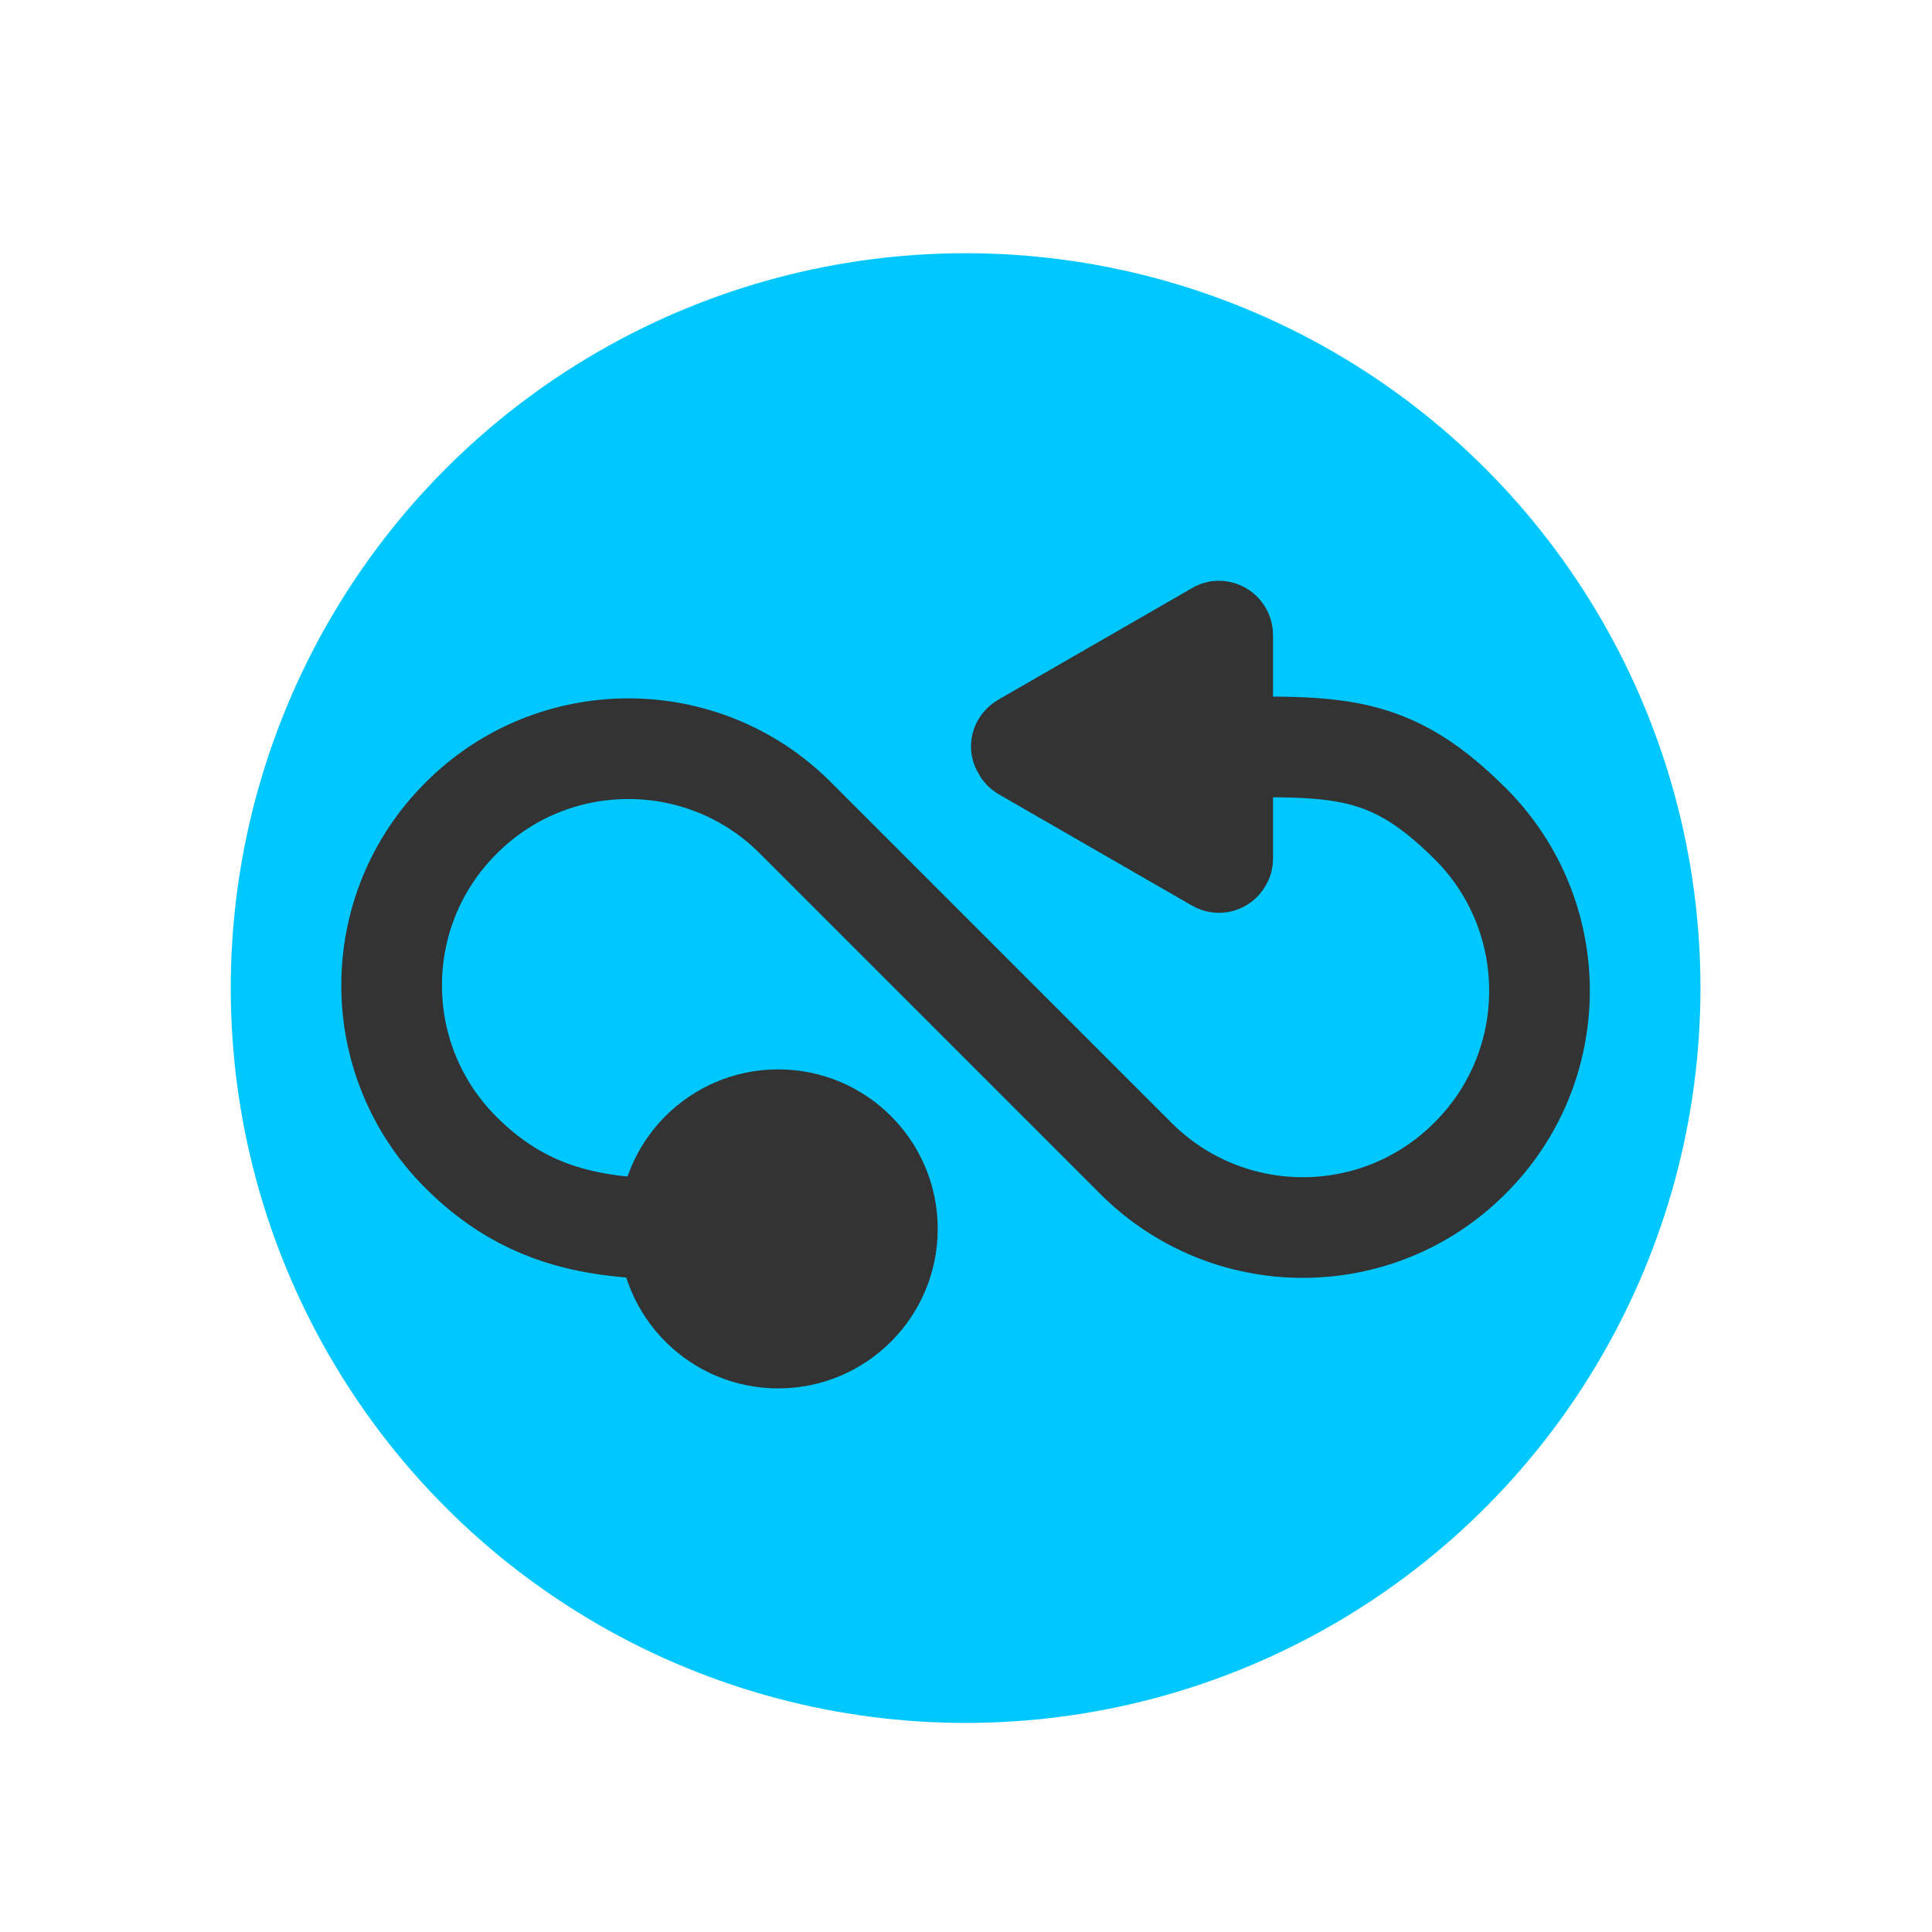
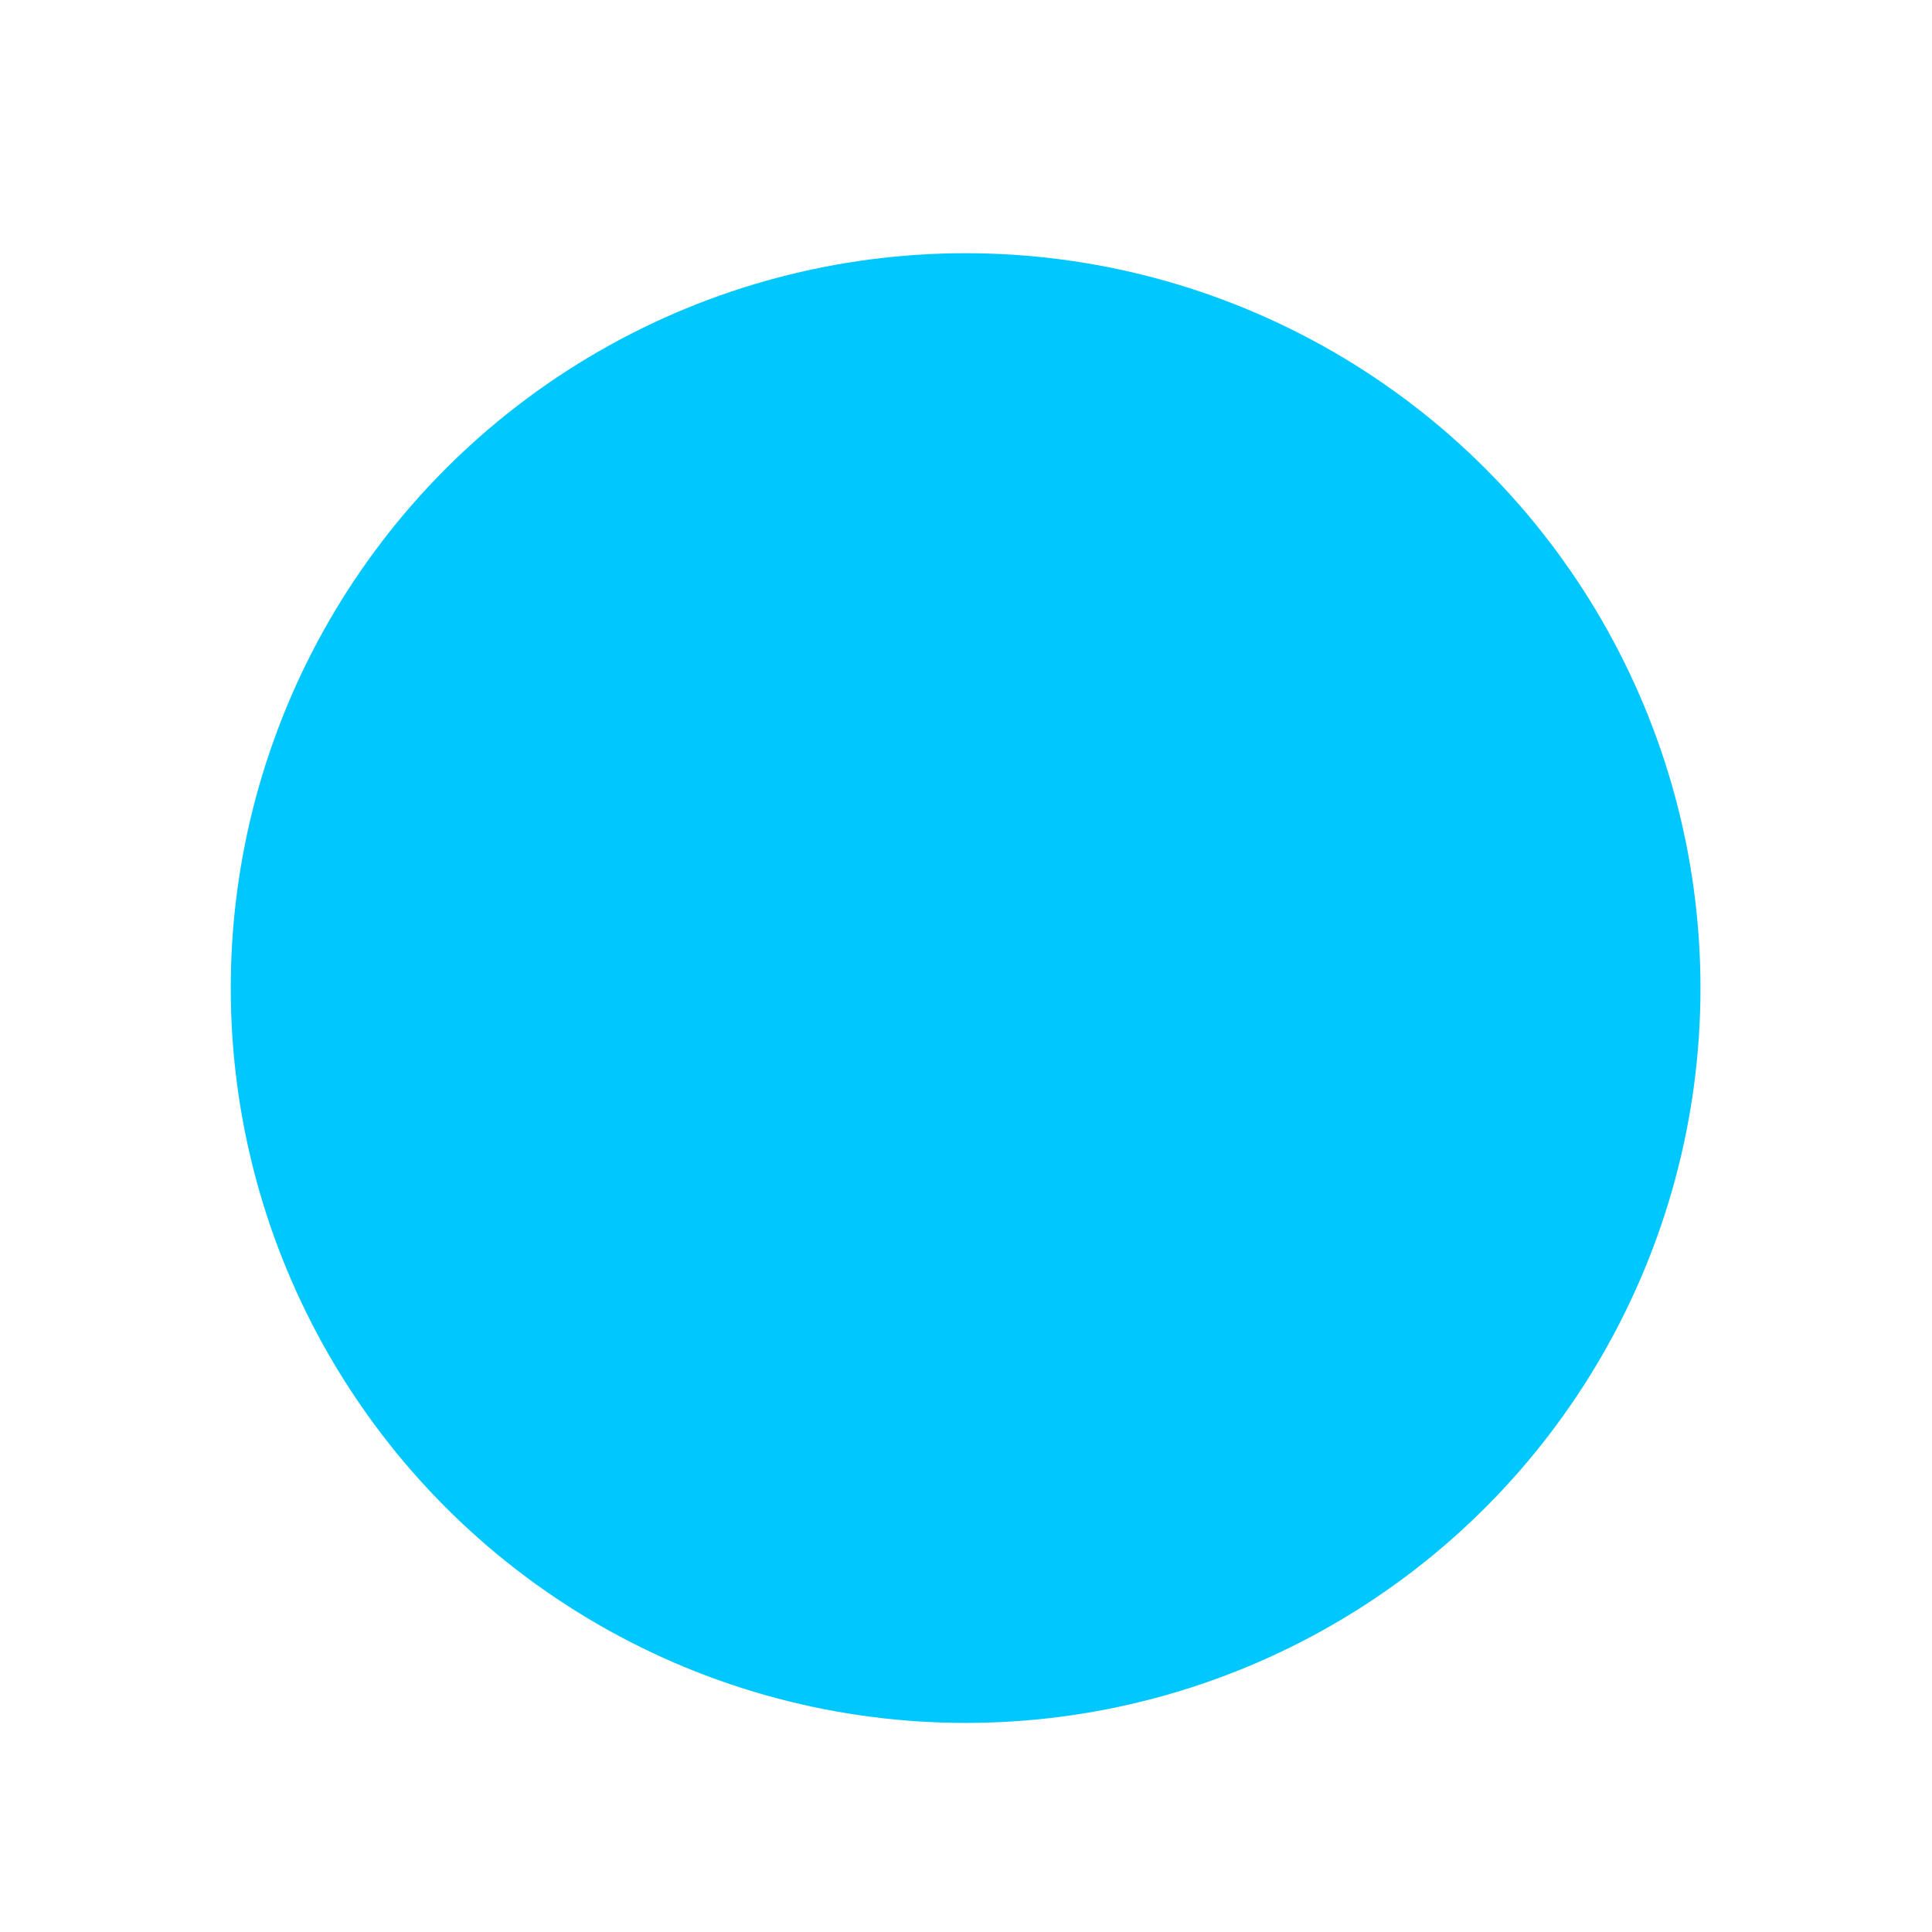
<svg xmlns="http://www.w3.org/2000/svg" version="1.1" id="Layer_1" x="0px" y="0px" viewBox="0 0 249.5 249.5" style="enable-background:new 0 0 249.5 249.5;" xml:space="preserve">
  <style type="text/css">
	.st0{fill:#00C8FF;}
	.st1{fill:none;stroke:#333333;stroke-width:13;stroke-miterlimit:10;}
	.st2{fill:#333333;stroke:#333333;stroke-width:10;stroke-miterlimit:10;}
</style>
  <title>logo</title>
  <g>
    <circle class="st0" cx="124.7" cy="127.6" r="94.9" />
-     <path class="st1" d="M149,96.6c22,0,29-2.1,40.9,9.8c11.9,11.9,11.9,31.3-0.1,43.2c-11.9,11.9-31.2,11.9-43.1,0l-22-22l0,0l-22-22   c-11.9-11.9-31.3-11.9-43.2,0.1c-11.9,11.9-11.9,31.2,0,43.1c11.9,11.9,24.8,9.8,40.9,9.8" />
-     <circle class="st2" cx="100.5" cy="158.7" r="15.6" />
-     <path class="st2" d="M131.4,98.2l25,14.4c1,0.6,2.2,0.2,2.7-0.7c0.2-0.3,0.3-0.6,0.3-1V82c0-1.1-0.9-2-2-2c-0.4,0-0.7,0.1-1,0.3   l-25,14.4c-1,0.6-1.3,1.8-0.7,2.7C130.9,97.8,131.1,98,131.4,98.2z" />
  </g>
</svg>